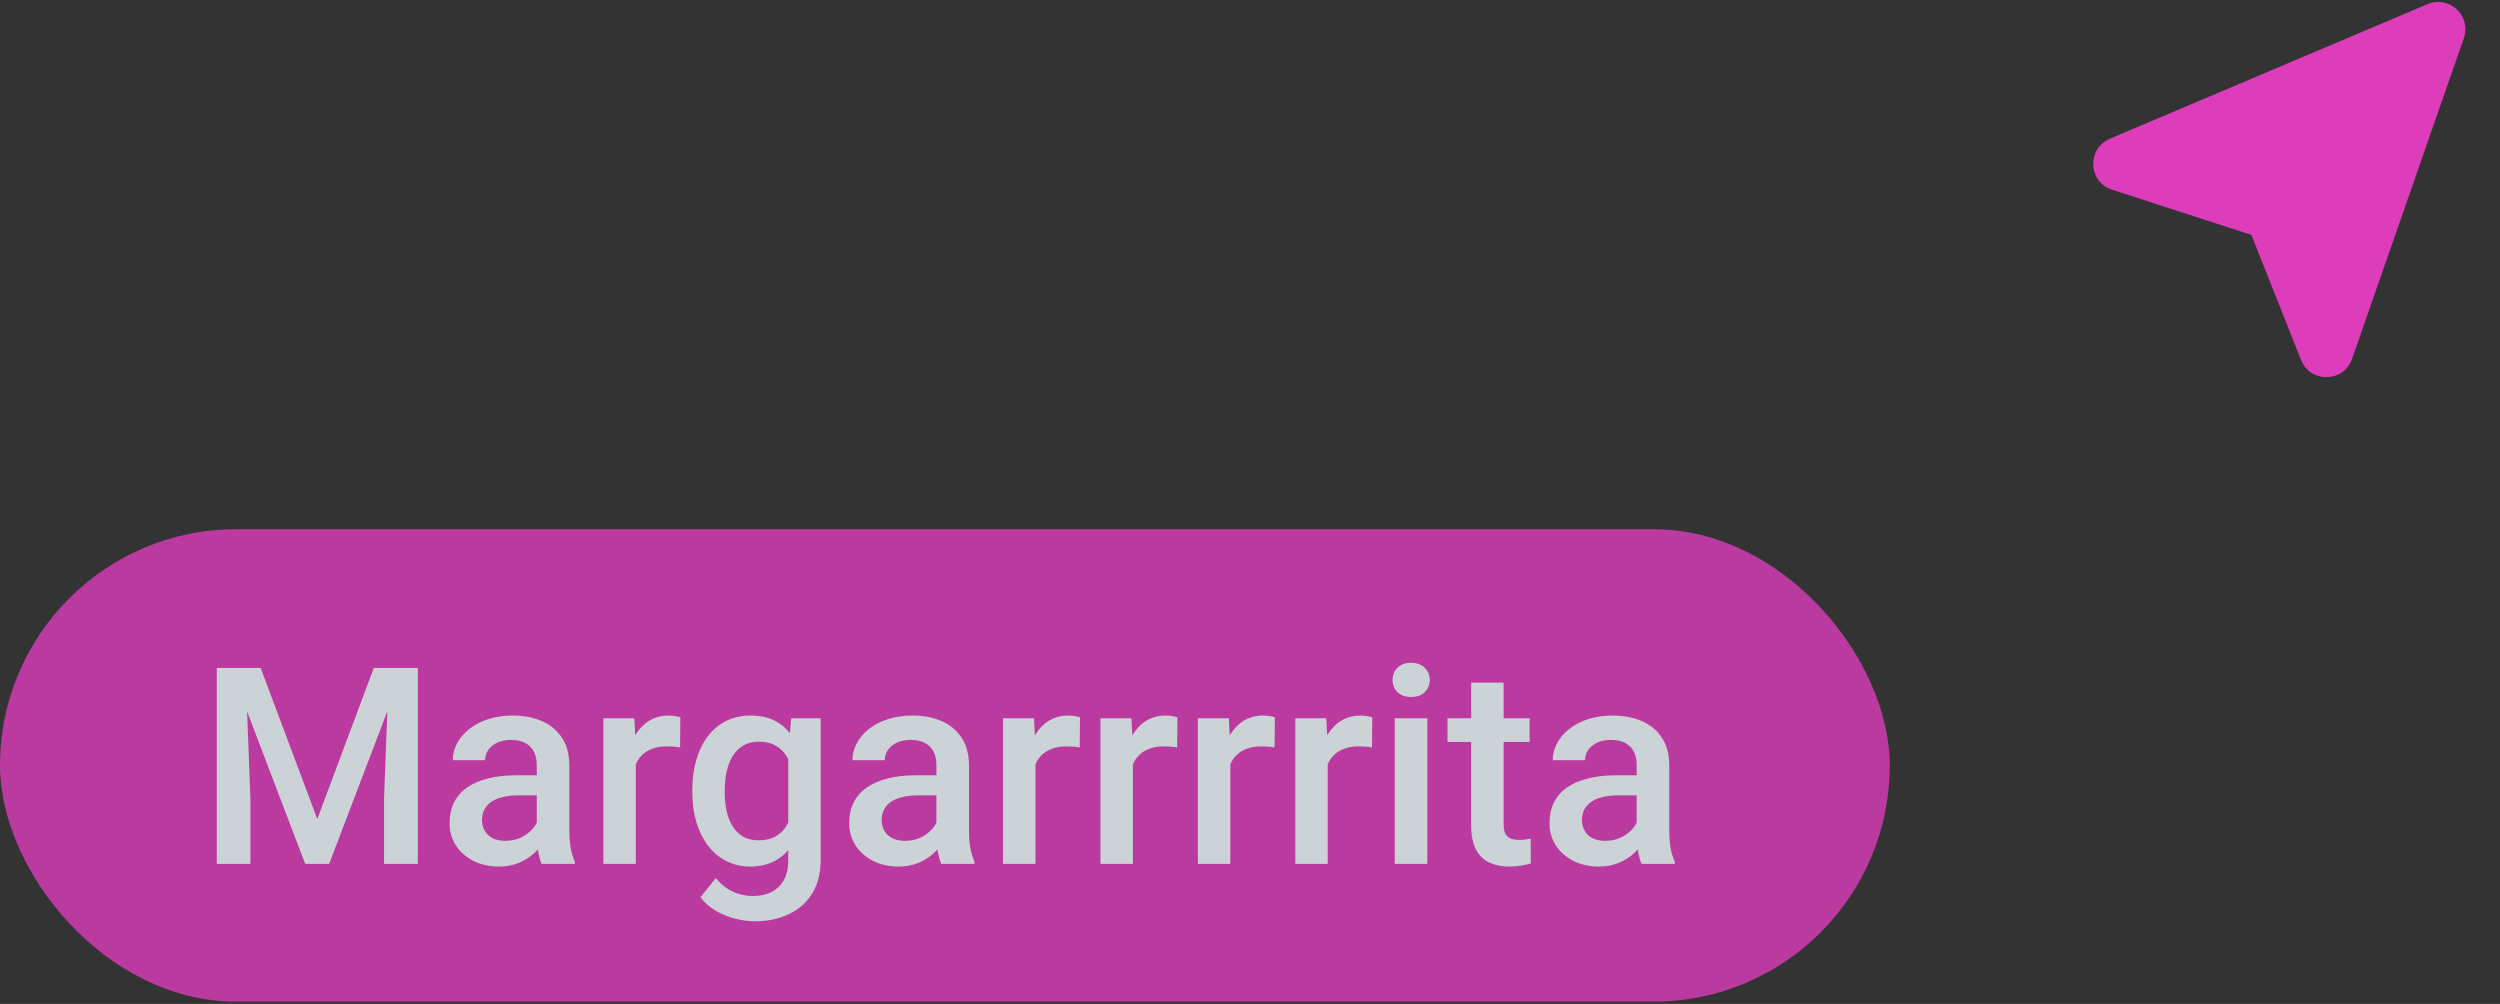
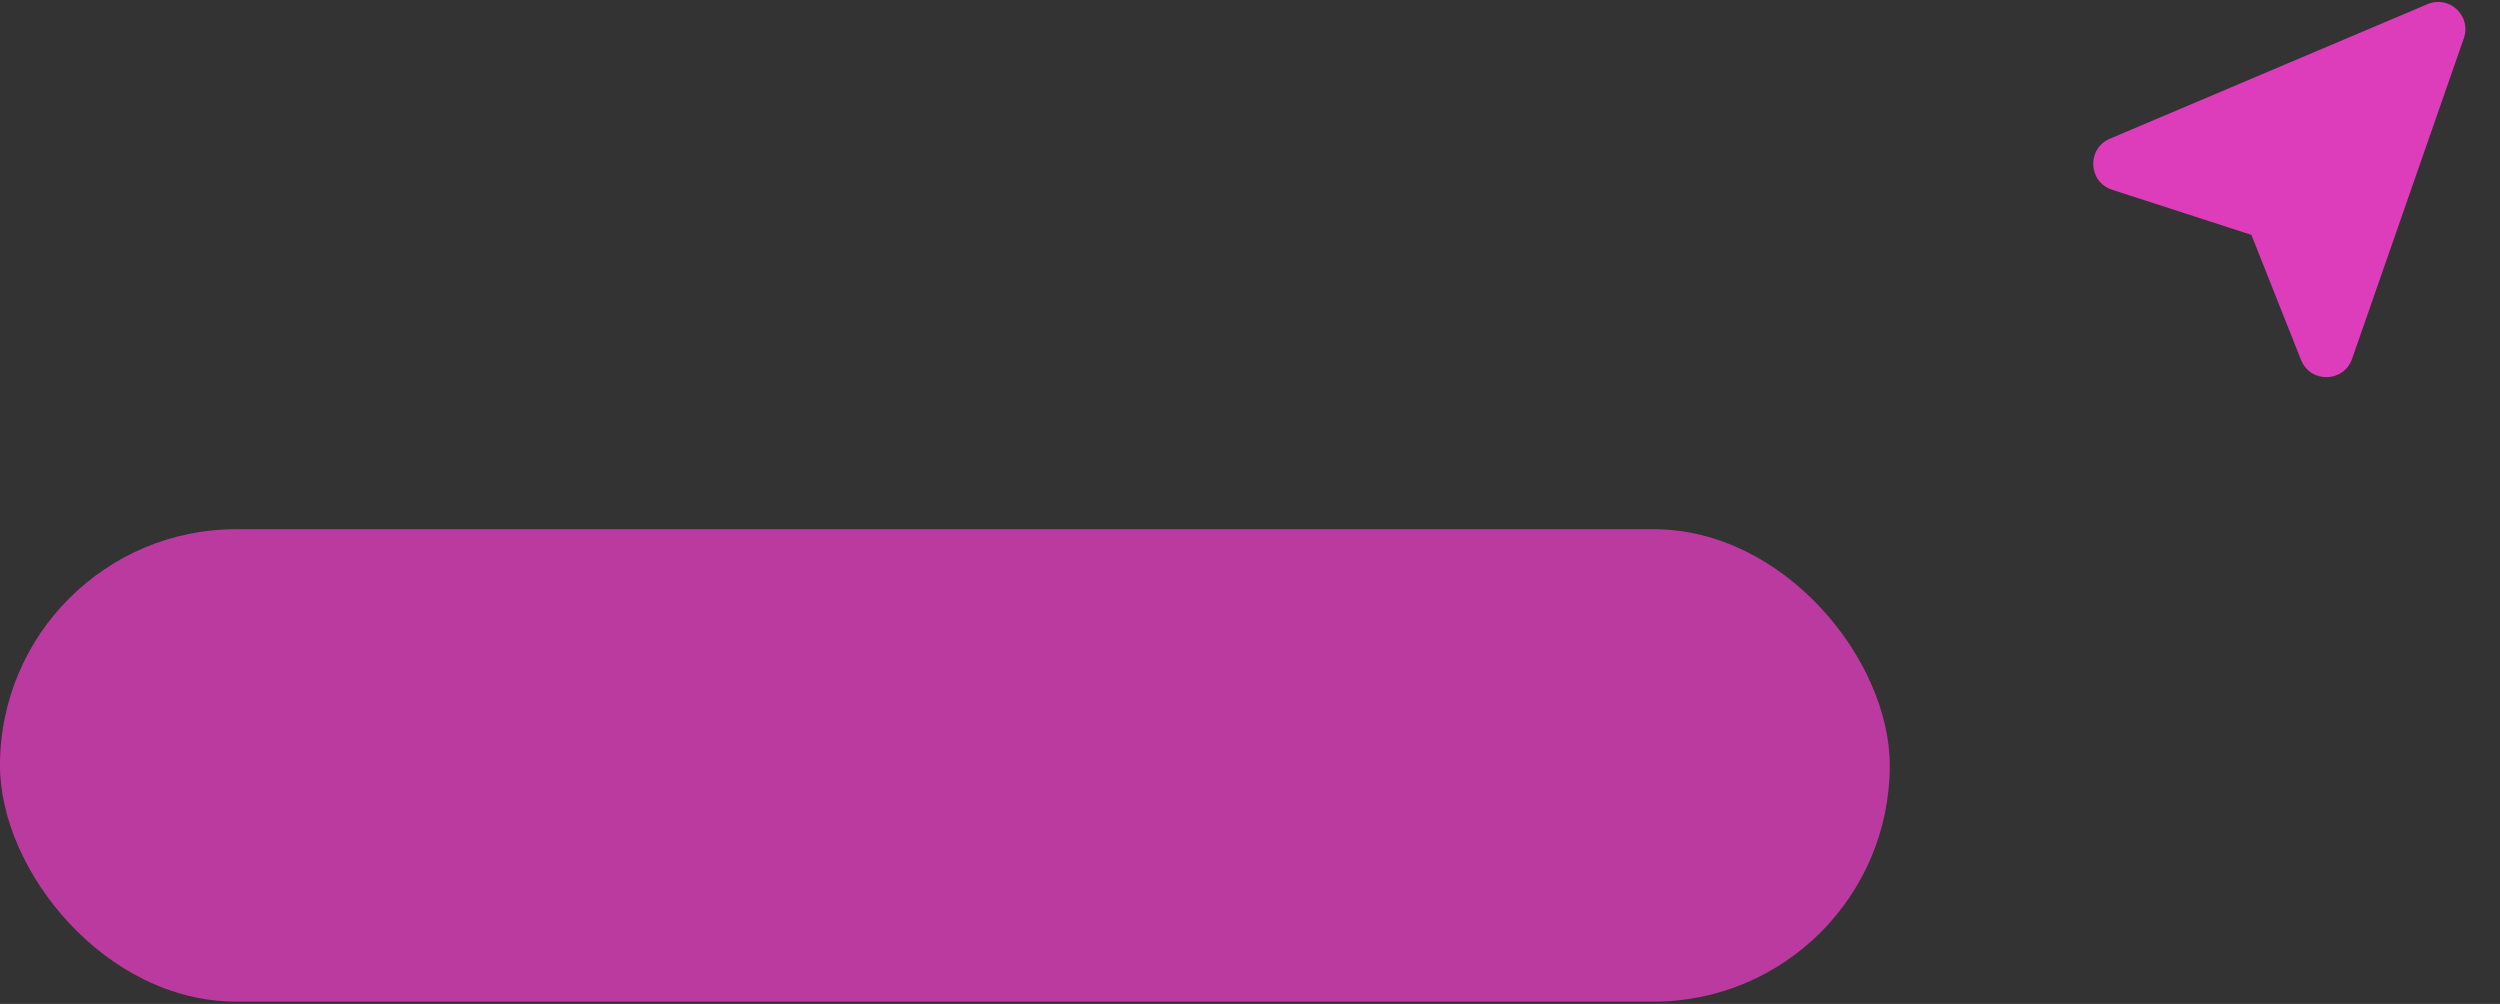
<svg xmlns="http://www.w3.org/2000/svg" width="127" height="51" viewBox="0 0 127 51" fill="none">
  <rect x="0" y="0" width="127" height="51" fill="#333333" stroke="none" />
  <path d="M114.37 11.932L116.893 18.286C117.366 19.477 119.063 19.441 119.485 18.231L125.164 1.94C125.559 0.806 124.423 -0.258 123.317 0.21L107.18 7.047C106.001 7.547 106.075 9.242 107.293 9.638L114.37 11.932Z" fill="#DD3CBA" />
  <g opacity="0.8">
    <rect y="26.883" width="96" height="24" rx="12" fill="#DD3CBA" />
-     <path d="M11.709 33.93H13.24L16.118 41.607L18.989 33.93H20.52L16.72 43.883H15.503L11.709 33.93ZM11.012 33.93H12.468L12.721 40.575V43.883H11.012V33.93ZM19.762 33.93H21.225V43.883H19.509V40.575L19.762 33.93ZM27.268 42.4V38.872C27.268 38.608 27.22 38.38 27.124 38.189C27.028 37.997 26.883 37.849 26.686 37.744C26.495 37.64 26.254 37.587 25.962 37.587C25.693 37.587 25.461 37.633 25.265 37.724C25.069 37.815 24.916 37.938 24.807 38.093C24.697 38.248 24.643 38.423 24.643 38.619H23.002C23.002 38.328 23.073 38.045 23.214 37.772C23.355 37.498 23.56 37.255 23.829 37.04C24.098 36.826 24.419 36.657 24.793 36.534C25.167 36.411 25.586 36.35 26.051 36.35C26.607 36.35 27.099 36.443 27.527 36.63C27.96 36.817 28.3 37.099 28.546 37.478C28.797 37.852 28.922 38.321 28.922 38.886V42.174C28.922 42.511 28.945 42.814 28.99 43.083C29.04 43.348 29.111 43.578 29.202 43.774V43.883H27.514C27.436 43.705 27.375 43.48 27.329 43.206C27.288 42.928 27.268 42.659 27.268 42.4ZM27.507 39.385L27.52 40.404H26.338C26.033 40.404 25.764 40.433 25.531 40.492C25.299 40.547 25.105 40.629 24.95 40.739C24.795 40.848 24.679 40.98 24.602 41.135C24.524 41.29 24.485 41.465 24.485 41.661C24.485 41.857 24.531 42.037 24.622 42.201C24.713 42.361 24.845 42.486 25.019 42.577C25.196 42.669 25.41 42.714 25.661 42.714C25.998 42.714 26.292 42.646 26.543 42.509C26.798 42.368 26.999 42.197 27.145 41.996C27.29 41.791 27.368 41.598 27.377 41.415L27.91 42.147C27.855 42.334 27.762 42.534 27.63 42.748C27.498 42.962 27.325 43.168 27.11 43.364C26.901 43.555 26.648 43.712 26.352 43.835C26.06 43.958 25.723 44.02 25.34 44.02C24.857 44.02 24.426 43.924 24.048 43.733C23.67 43.537 23.373 43.275 23.159 42.947C22.945 42.614 22.838 42.238 22.838 41.819C22.838 41.427 22.911 41.08 23.057 40.779C23.207 40.474 23.426 40.219 23.713 40.014C24.005 39.809 24.36 39.654 24.779 39.549C25.199 39.44 25.677 39.385 26.215 39.385H27.507ZM32.299 37.895V43.883H30.651V36.487H32.224L32.299 37.895ZM34.562 36.439L34.548 37.97C34.448 37.952 34.338 37.938 34.22 37.929C34.106 37.92 33.992 37.915 33.878 37.915C33.595 37.915 33.347 37.956 33.133 38.038C32.919 38.116 32.739 38.23 32.593 38.38C32.452 38.526 32.342 38.704 32.265 38.913C32.187 39.123 32.142 39.358 32.128 39.617L31.752 39.645C31.752 39.18 31.797 38.749 31.889 38.353C31.98 37.956 32.117 37.608 32.299 37.307C32.486 37.006 32.718 36.771 32.996 36.603C33.279 36.434 33.605 36.35 33.974 36.35C34.074 36.35 34.181 36.359 34.295 36.377C34.413 36.395 34.502 36.416 34.562 36.439ZM40.194 36.487H41.691V43.678C41.691 44.343 41.55 44.908 41.268 45.373C40.985 45.838 40.591 46.191 40.085 46.433C39.579 46.679 38.993 46.802 38.328 46.802C38.046 46.802 37.731 46.761 37.385 46.679C37.043 46.597 36.71 46.465 36.387 46.282C36.068 46.105 35.801 45.87 35.587 45.578L36.359 44.608C36.624 44.922 36.915 45.152 37.234 45.298C37.553 45.444 37.888 45.517 38.239 45.517C38.617 45.517 38.939 45.446 39.203 45.305C39.472 45.168 39.679 44.965 39.825 44.697C39.971 44.428 40.044 44.099 40.044 43.712V38.161L40.194 36.487ZM35.17 40.267V40.123C35.17 39.563 35.238 39.052 35.375 38.592C35.512 38.127 35.708 37.728 35.963 37.396C36.218 37.059 36.528 36.801 36.893 36.623C37.257 36.441 37.67 36.35 38.13 36.35C38.608 36.35 39.016 36.436 39.353 36.61C39.695 36.783 39.98 37.031 40.208 37.355C40.436 37.674 40.614 38.057 40.741 38.503C40.873 38.945 40.971 39.437 41.035 39.98V40.438C40.976 40.966 40.876 41.45 40.734 41.887C40.593 42.325 40.406 42.703 40.174 43.022C39.941 43.341 39.654 43.587 39.312 43.76C38.975 43.933 38.577 44.02 38.116 44.02C37.665 44.02 37.257 43.926 36.893 43.739C36.533 43.553 36.223 43.291 35.963 42.953C35.708 42.616 35.512 42.22 35.375 41.764C35.238 41.304 35.17 40.805 35.17 40.267ZM36.817 40.123V40.267C36.817 40.604 36.849 40.919 36.913 41.21C36.981 41.502 37.084 41.759 37.221 41.983C37.362 42.201 37.54 42.375 37.754 42.502C37.973 42.625 38.23 42.687 38.526 42.687C38.914 42.687 39.23 42.605 39.477 42.441C39.727 42.277 39.919 42.056 40.051 41.778C40.188 41.495 40.283 41.181 40.338 40.834V39.597C40.31 39.328 40.254 39.077 40.167 38.845C40.085 38.612 39.973 38.41 39.832 38.237C39.691 38.059 39.513 37.922 39.299 37.826C39.085 37.726 38.832 37.676 38.54 37.676C38.244 37.676 37.986 37.74 37.768 37.867C37.549 37.995 37.369 38.17 37.227 38.394C37.091 38.617 36.988 38.877 36.92 39.173C36.852 39.469 36.817 39.786 36.817 40.123ZM47.57 42.4V38.872C47.57 38.608 47.523 38.38 47.427 38.189C47.331 37.997 47.185 37.849 46.989 37.744C46.798 37.64 46.556 37.587 46.265 37.587C45.996 37.587 45.763 37.633 45.567 37.724C45.371 37.815 45.219 37.938 45.109 38.093C45 38.248 44.945 38.423 44.945 38.619H43.305C43.305 38.328 43.375 38.045 43.517 37.772C43.658 37.498 43.863 37.255 44.132 37.04C44.401 36.826 44.722 36.657 45.096 36.534C45.469 36.411 45.889 36.35 46.353 36.35C46.91 36.35 47.402 36.443 47.83 36.63C48.263 36.817 48.602 37.099 48.849 37.478C49.099 37.852 49.225 38.321 49.225 38.886V42.174C49.225 42.511 49.247 42.814 49.293 43.083C49.343 43.348 49.414 43.578 49.505 43.774V43.883H47.816C47.739 43.705 47.677 43.48 47.632 43.206C47.591 42.928 47.57 42.659 47.57 42.4ZM47.81 39.385L47.823 40.404H46.641C46.335 40.404 46.066 40.433 45.834 40.492C45.602 40.547 45.408 40.629 45.253 40.739C45.098 40.848 44.982 40.98 44.904 41.135C44.827 41.29 44.788 41.465 44.788 41.661C44.788 41.857 44.834 42.037 44.925 42.201C45.016 42.361 45.148 42.486 45.321 42.577C45.499 42.669 45.713 42.714 45.964 42.714C46.301 42.714 46.595 42.646 46.846 42.509C47.101 42.368 47.301 42.197 47.447 41.996C47.593 41.791 47.671 41.598 47.68 41.415L48.213 42.147C48.158 42.334 48.065 42.534 47.933 42.748C47.8 42.962 47.627 43.168 47.413 43.364C47.203 43.555 46.95 43.712 46.654 43.835C46.363 43.958 46.025 44.02 45.643 44.02C45.16 44.02 44.729 43.924 44.351 43.733C43.972 43.537 43.676 43.275 43.462 42.947C43.248 42.614 43.141 42.238 43.141 41.819C43.141 41.427 43.214 41.08 43.359 40.779C43.51 40.474 43.728 40.219 44.016 40.014C44.307 39.809 44.663 39.654 45.082 39.549C45.501 39.44 45.98 39.385 46.518 39.385H47.81ZM52.602 37.895V43.883H50.954V36.487H52.526L52.602 37.895ZM54.864 36.439L54.851 37.97C54.75 37.952 54.641 37.938 54.523 37.929C54.408 37.92 54.295 37.915 54.181 37.915C53.898 37.915 53.65 37.956 53.435 38.038C53.221 38.116 53.041 38.23 52.895 38.38C52.754 38.526 52.645 38.704 52.567 38.913C52.49 39.123 52.444 39.358 52.431 39.617L52.055 39.645C52.055 39.18 52.1 38.749 52.191 38.353C52.283 37.956 52.419 37.608 52.602 37.307C52.788 37.006 53.021 36.771 53.299 36.603C53.581 36.434 53.907 36.35 54.276 36.35C54.377 36.35 54.484 36.359 54.598 36.377C54.716 36.395 54.805 36.416 54.864 36.439ZM57.551 37.895V43.883H55.903V36.487H57.476L57.551 37.895ZM59.813 36.439L59.8 37.97C59.7 37.952 59.59 37.938 59.472 37.929C59.358 37.92 59.244 37.915 59.13 37.915C58.847 37.915 58.599 37.956 58.385 38.038C58.171 38.116 57.991 38.23 57.845 38.38C57.703 38.526 57.594 38.704 57.517 38.913C57.439 39.123 57.394 39.358 57.38 39.617L57.004 39.645C57.004 39.18 57.05 38.749 57.141 38.353C57.232 37.956 57.368 37.608 57.551 37.307C57.738 37.006 57.97 36.771 58.248 36.603C58.531 36.434 58.856 36.35 59.226 36.35C59.326 36.35 59.433 36.359 59.547 36.377C59.665 36.395 59.754 36.416 59.813 36.439ZM62.5 37.895V43.883H60.852V36.487H62.425L62.5 37.895ZM64.763 36.439L64.749 37.97C64.649 37.952 64.539 37.938 64.421 37.929C64.307 37.92 64.193 37.915 64.079 37.915C63.797 37.915 63.548 37.956 63.334 38.038C63.12 38.116 62.94 38.23 62.794 38.38C62.653 38.526 62.543 38.704 62.466 38.913C62.388 39.123 62.343 39.358 62.329 39.617L61.953 39.645C61.953 39.18 61.999 38.749 62.09 38.353C62.181 37.956 62.318 37.608 62.5 37.307C62.687 37.006 62.919 36.771 63.197 36.603C63.48 36.434 63.806 36.35 64.175 36.35C64.275 36.35 64.382 36.359 64.496 36.377C64.615 36.395 64.704 36.416 64.763 36.439ZM67.449 37.895V43.883H65.802V36.487H67.374L67.449 37.895ZM69.712 36.439L69.698 37.97C69.598 37.952 69.489 37.938 69.37 37.929C69.256 37.92 69.142 37.915 69.028 37.915C68.746 37.915 68.497 37.956 68.283 38.038C68.069 38.116 67.889 38.23 67.743 38.38C67.602 38.526 67.493 38.704 67.415 38.913C67.338 39.123 67.292 39.358 67.278 39.617L66.902 39.645C66.902 39.18 66.948 38.749 67.039 38.353C67.13 37.956 67.267 37.608 67.449 37.307C67.636 37.006 67.868 36.771 68.147 36.603C68.429 36.434 68.755 36.35 69.124 36.35C69.224 36.35 69.331 36.359 69.445 36.377C69.564 36.395 69.653 36.416 69.712 36.439ZM72.508 36.487V43.883H70.853V36.487H72.508ZM70.744 34.545C70.744 34.294 70.826 34.087 70.99 33.923C71.159 33.755 71.391 33.67 71.688 33.67C71.979 33.67 72.209 33.755 72.378 33.923C72.546 34.087 72.631 34.294 72.631 34.545C72.631 34.791 72.546 34.996 72.378 35.16C72.209 35.325 71.979 35.407 71.688 35.407C71.391 35.407 71.159 35.325 70.99 35.16C70.826 34.996 70.744 34.791 70.744 34.545ZM77.703 36.487V37.69H73.533V36.487H77.703ZM74.736 34.675H76.384V41.839C76.384 42.067 76.416 42.242 76.48 42.365C76.548 42.484 76.641 42.564 76.76 42.605C76.878 42.646 77.017 42.666 77.177 42.666C77.291 42.666 77.4 42.659 77.505 42.646C77.61 42.632 77.694 42.618 77.758 42.605L77.765 43.862C77.628 43.904 77.468 43.94 77.286 43.972C77.108 44.004 76.903 44.02 76.671 44.02C76.293 44.02 75.958 43.954 75.666 43.822C75.374 43.685 75.147 43.464 74.982 43.158C74.818 42.853 74.736 42.447 74.736 41.942V34.675ZM83.144 42.4V38.872C83.144 38.608 83.097 38.38 83.001 38.189C82.905 37.997 82.759 37.849 82.564 37.744C82.372 37.64 82.13 37.587 81.839 37.587C81.57 37.587 81.338 37.633 81.142 37.724C80.946 37.815 80.793 37.938 80.684 38.093C80.574 38.248 80.519 38.423 80.519 38.619H78.879C78.879 38.328 78.95 38.045 79.091 37.772C79.232 37.498 79.437 37.255 79.706 37.04C79.975 36.826 80.296 36.657 80.67 36.534C81.044 36.411 81.463 36.35 81.928 36.35C82.484 36.35 82.976 36.443 83.404 36.63C83.837 36.817 84.177 37.099 84.423 37.478C84.674 37.852 84.799 38.321 84.799 38.886V42.174C84.799 42.511 84.822 42.814 84.867 43.083C84.917 43.348 84.988 43.578 85.079 43.774V43.883H83.391C83.313 43.705 83.252 43.48 83.206 43.206C83.165 42.928 83.144 42.659 83.144 42.4ZM83.384 39.385L83.397 40.404H82.215C81.909 40.404 81.641 40.433 81.408 40.492C81.176 40.547 80.982 40.629 80.827 40.739C80.672 40.848 80.556 40.98 80.478 41.135C80.401 41.29 80.362 41.465 80.362 41.661C80.362 41.857 80.408 42.037 80.499 42.201C80.59 42.361 80.722 42.486 80.895 42.577C81.073 42.669 81.287 42.714 81.538 42.714C81.875 42.714 82.169 42.646 82.42 42.509C82.675 42.368 82.876 42.197 83.022 41.996C83.167 41.791 83.245 41.598 83.254 41.415L83.787 42.147C83.732 42.334 83.639 42.534 83.507 42.748C83.375 42.962 83.201 43.168 82.987 43.364C82.778 43.555 82.525 43.712 82.228 43.835C81.937 43.958 81.6 44.02 81.217 44.02C80.734 44.02 80.303 43.924 79.925 43.733C79.546 43.537 79.25 43.275 79.036 42.947C78.822 42.614 78.715 42.238 78.715 41.819C78.715 41.427 78.788 41.08 78.934 40.779C79.084 40.474 79.303 40.219 79.59 40.014C79.882 39.809 80.237 39.654 80.656 39.549C81.076 39.44 81.554 39.385 82.092 39.385H83.384Z" fill="#F2FBFF" />
  </g>
</svg>